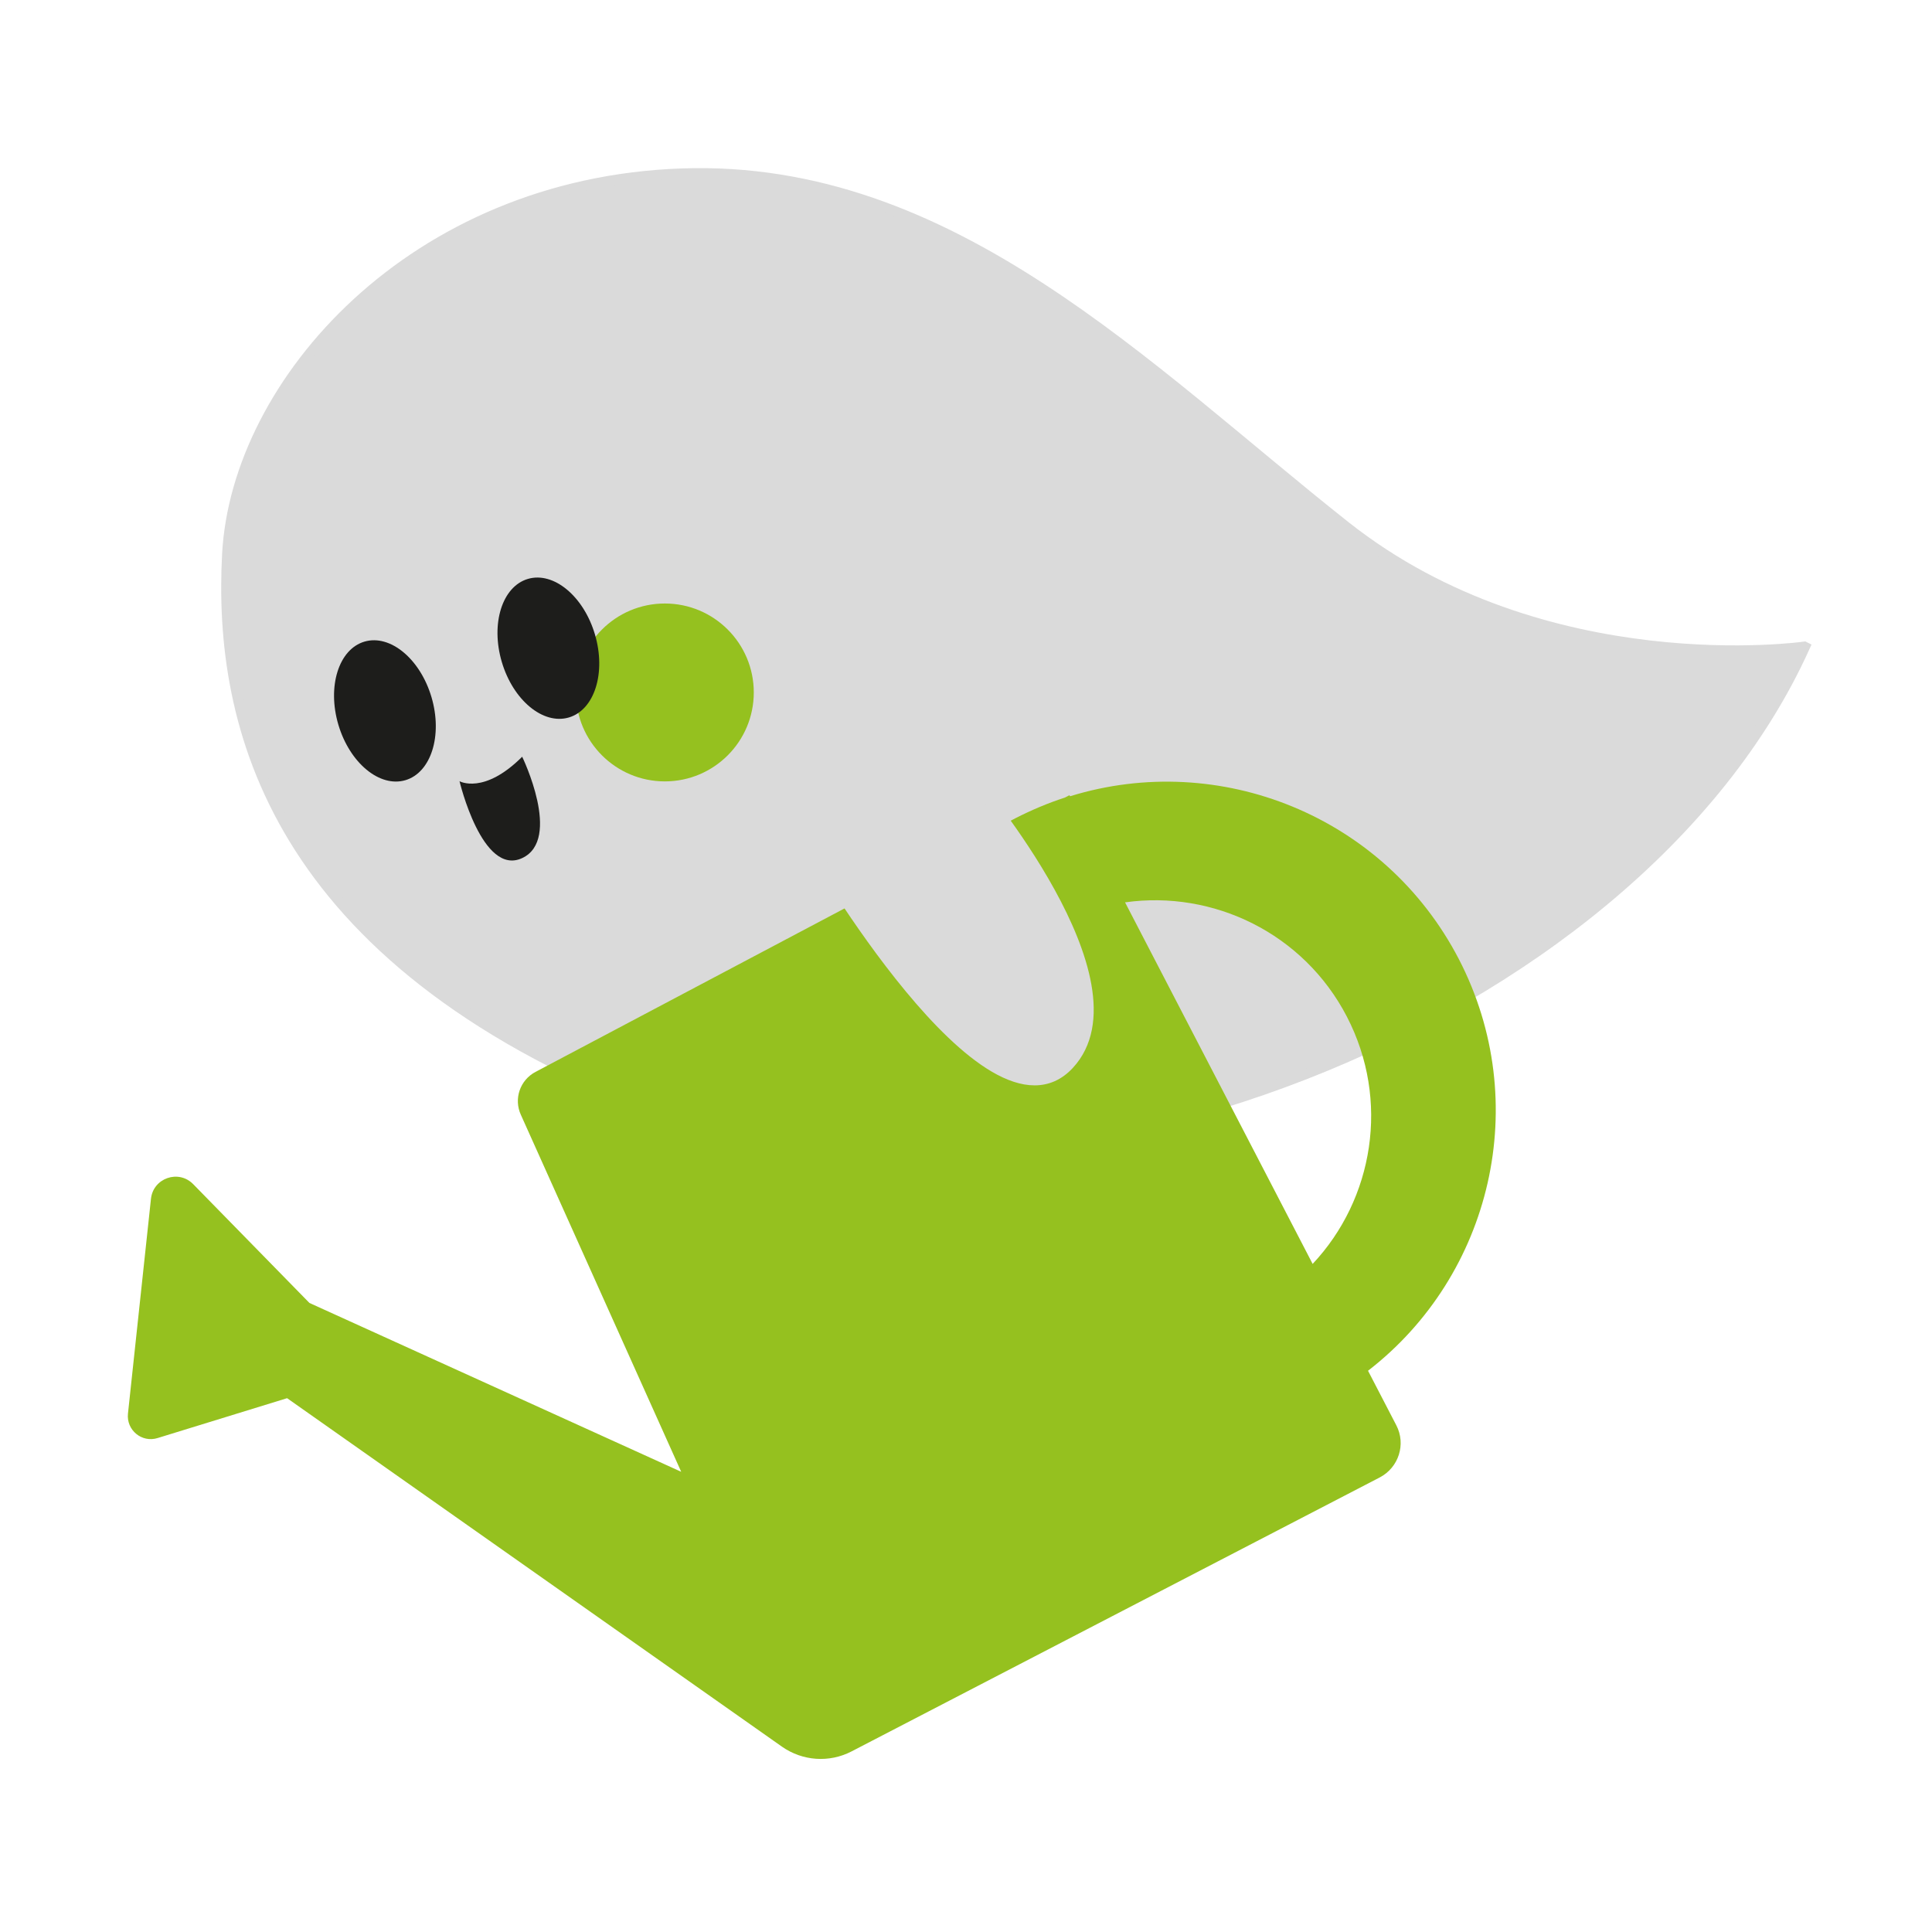
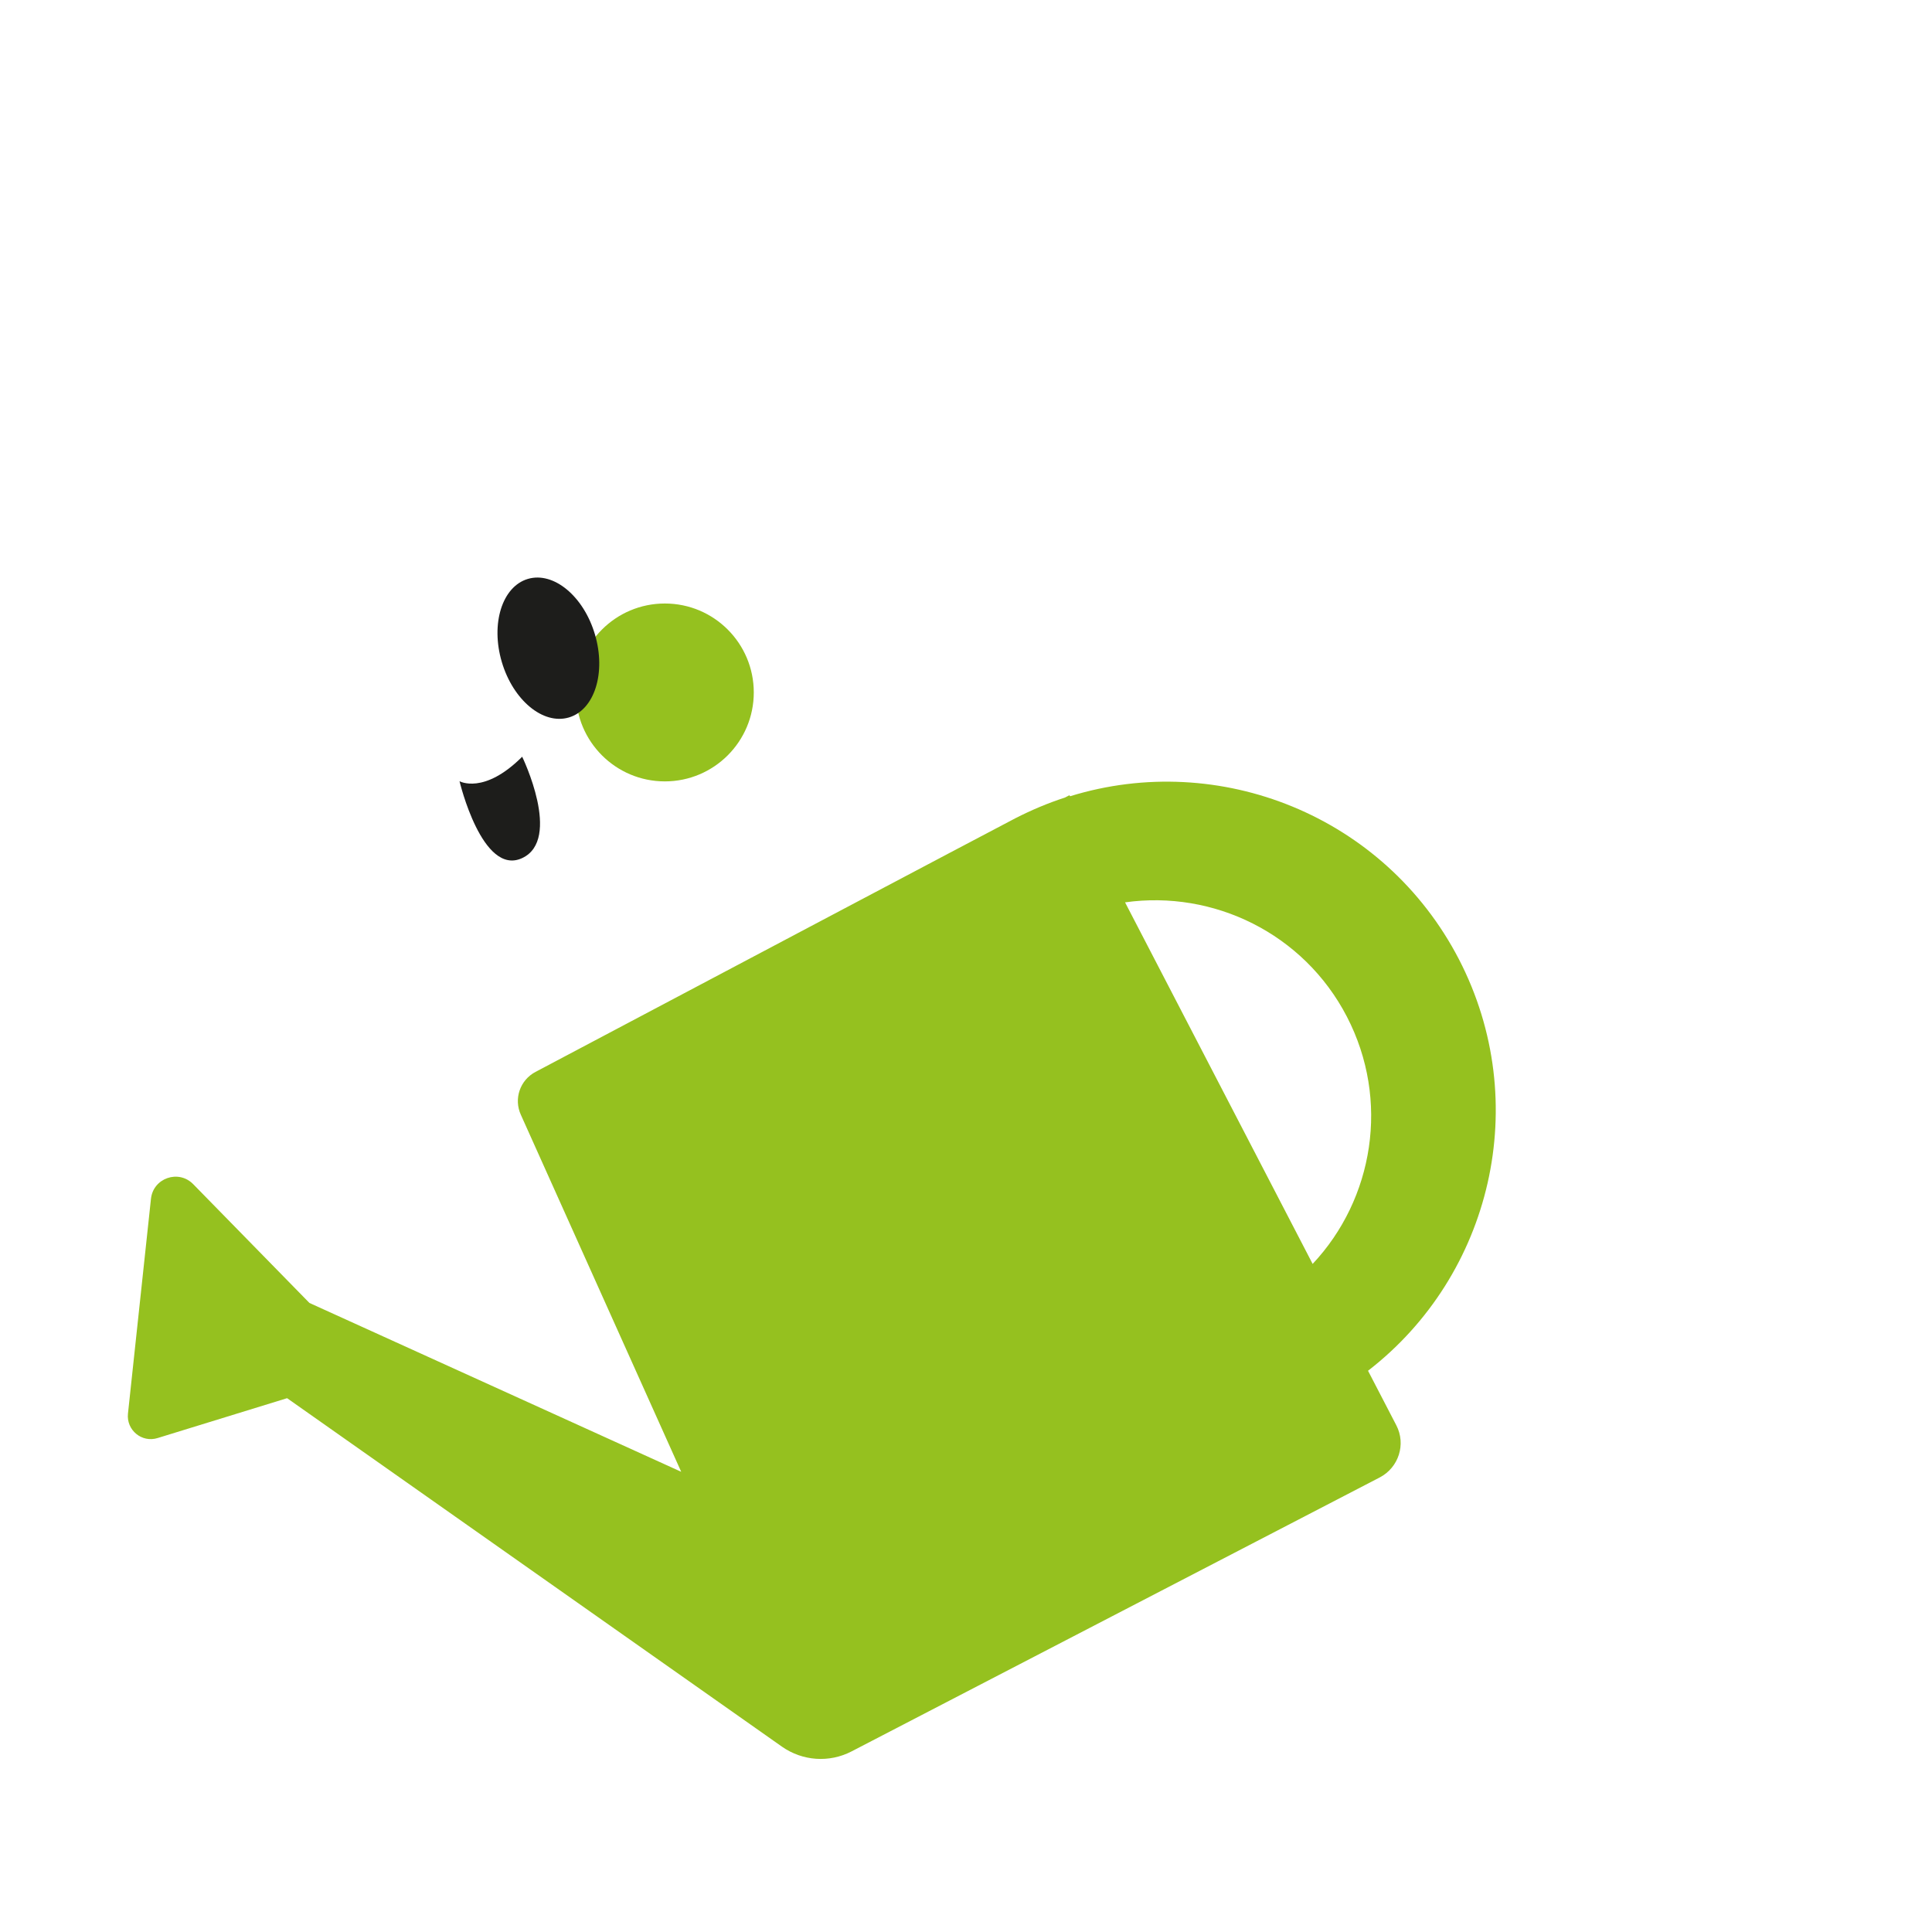
<svg xmlns="http://www.w3.org/2000/svg" id="Ebene_1" data-name="Ebene 1" viewBox="0 0 113.39 113.39">
-   <path d="M105.9,37.96s-15.25,2.18-26.95-7.08c-11.71-9.26-23.14-21.24-38.93-20.69s-26.14,12.25-26.68,22.33c-.54,10.07,2.72,23.69,24.78,32.4,22.05,8.71,57.72-4.63,67.8-26.95Z" fill="#dadada" stroke="#dadada" stroke-miterlimit="10" stroke-width=".61" />
  <path d="M30.65,44.42s2.35,4.84,0,5.94-3.68-4.51-3.68-4.51c0,0,1.43.81,3.68-1.44Z" fill="#1d1d1b" />
  <circle cx="39.02" cy="40.64" r="5.22" fill="#95c11f" />
  <ellipse cx="32.19" cy="38.04" rx="2.85" ry="4.24" transform="translate(-9.47 10.69) rotate(-16.47)" fill="#1d1d1b" />
-   <ellipse cx="22.59" cy="41.72" rx="2.85" ry="4.24" transform="translate(-10.9 8.12) rotate(-16.47)" fill="#1d1d1b" />
  <path d="M62.79,46.72l-.02-.05-.27.14c-.99.32-1.96.73-2.92,1.22-.82.42-22.07,11.66-28.15,14.88-.91.48-1.29,1.58-.86,2.52l9.41,20.95-21.82-9.91-6.82-6.97c-.86-.88-2.35-.36-2.48.86l-1.35,12.61c-.1.96.81,1.72,1.74,1.43l7.6-2.34,29.04,20.45c1.21.85,2.78.96,4.09.28l31-16.08c1.11-.58,1.55-1.95.97-3.06l-1.66-3.2c7.25-5.6,9.69-15.74,5.33-24.16-4.37-8.42-14.06-12.26-22.81-9.56ZM77.04,74.18l-11.01-21.22c5.18-.73,10.48,1.81,13.02,6.71,2.54,4.9,1.57,10.7-2.01,14.51Z" fill="#95c11f" />
-   <path d="M57.16,45.86s10.05,11.79,5.58,16.61c-4.76,5.14-15.11-12.8-15.11-12.8" fill="#dadada" stroke="#dadada" stroke-miterlimit="10" stroke-width=".61" />
</svg>